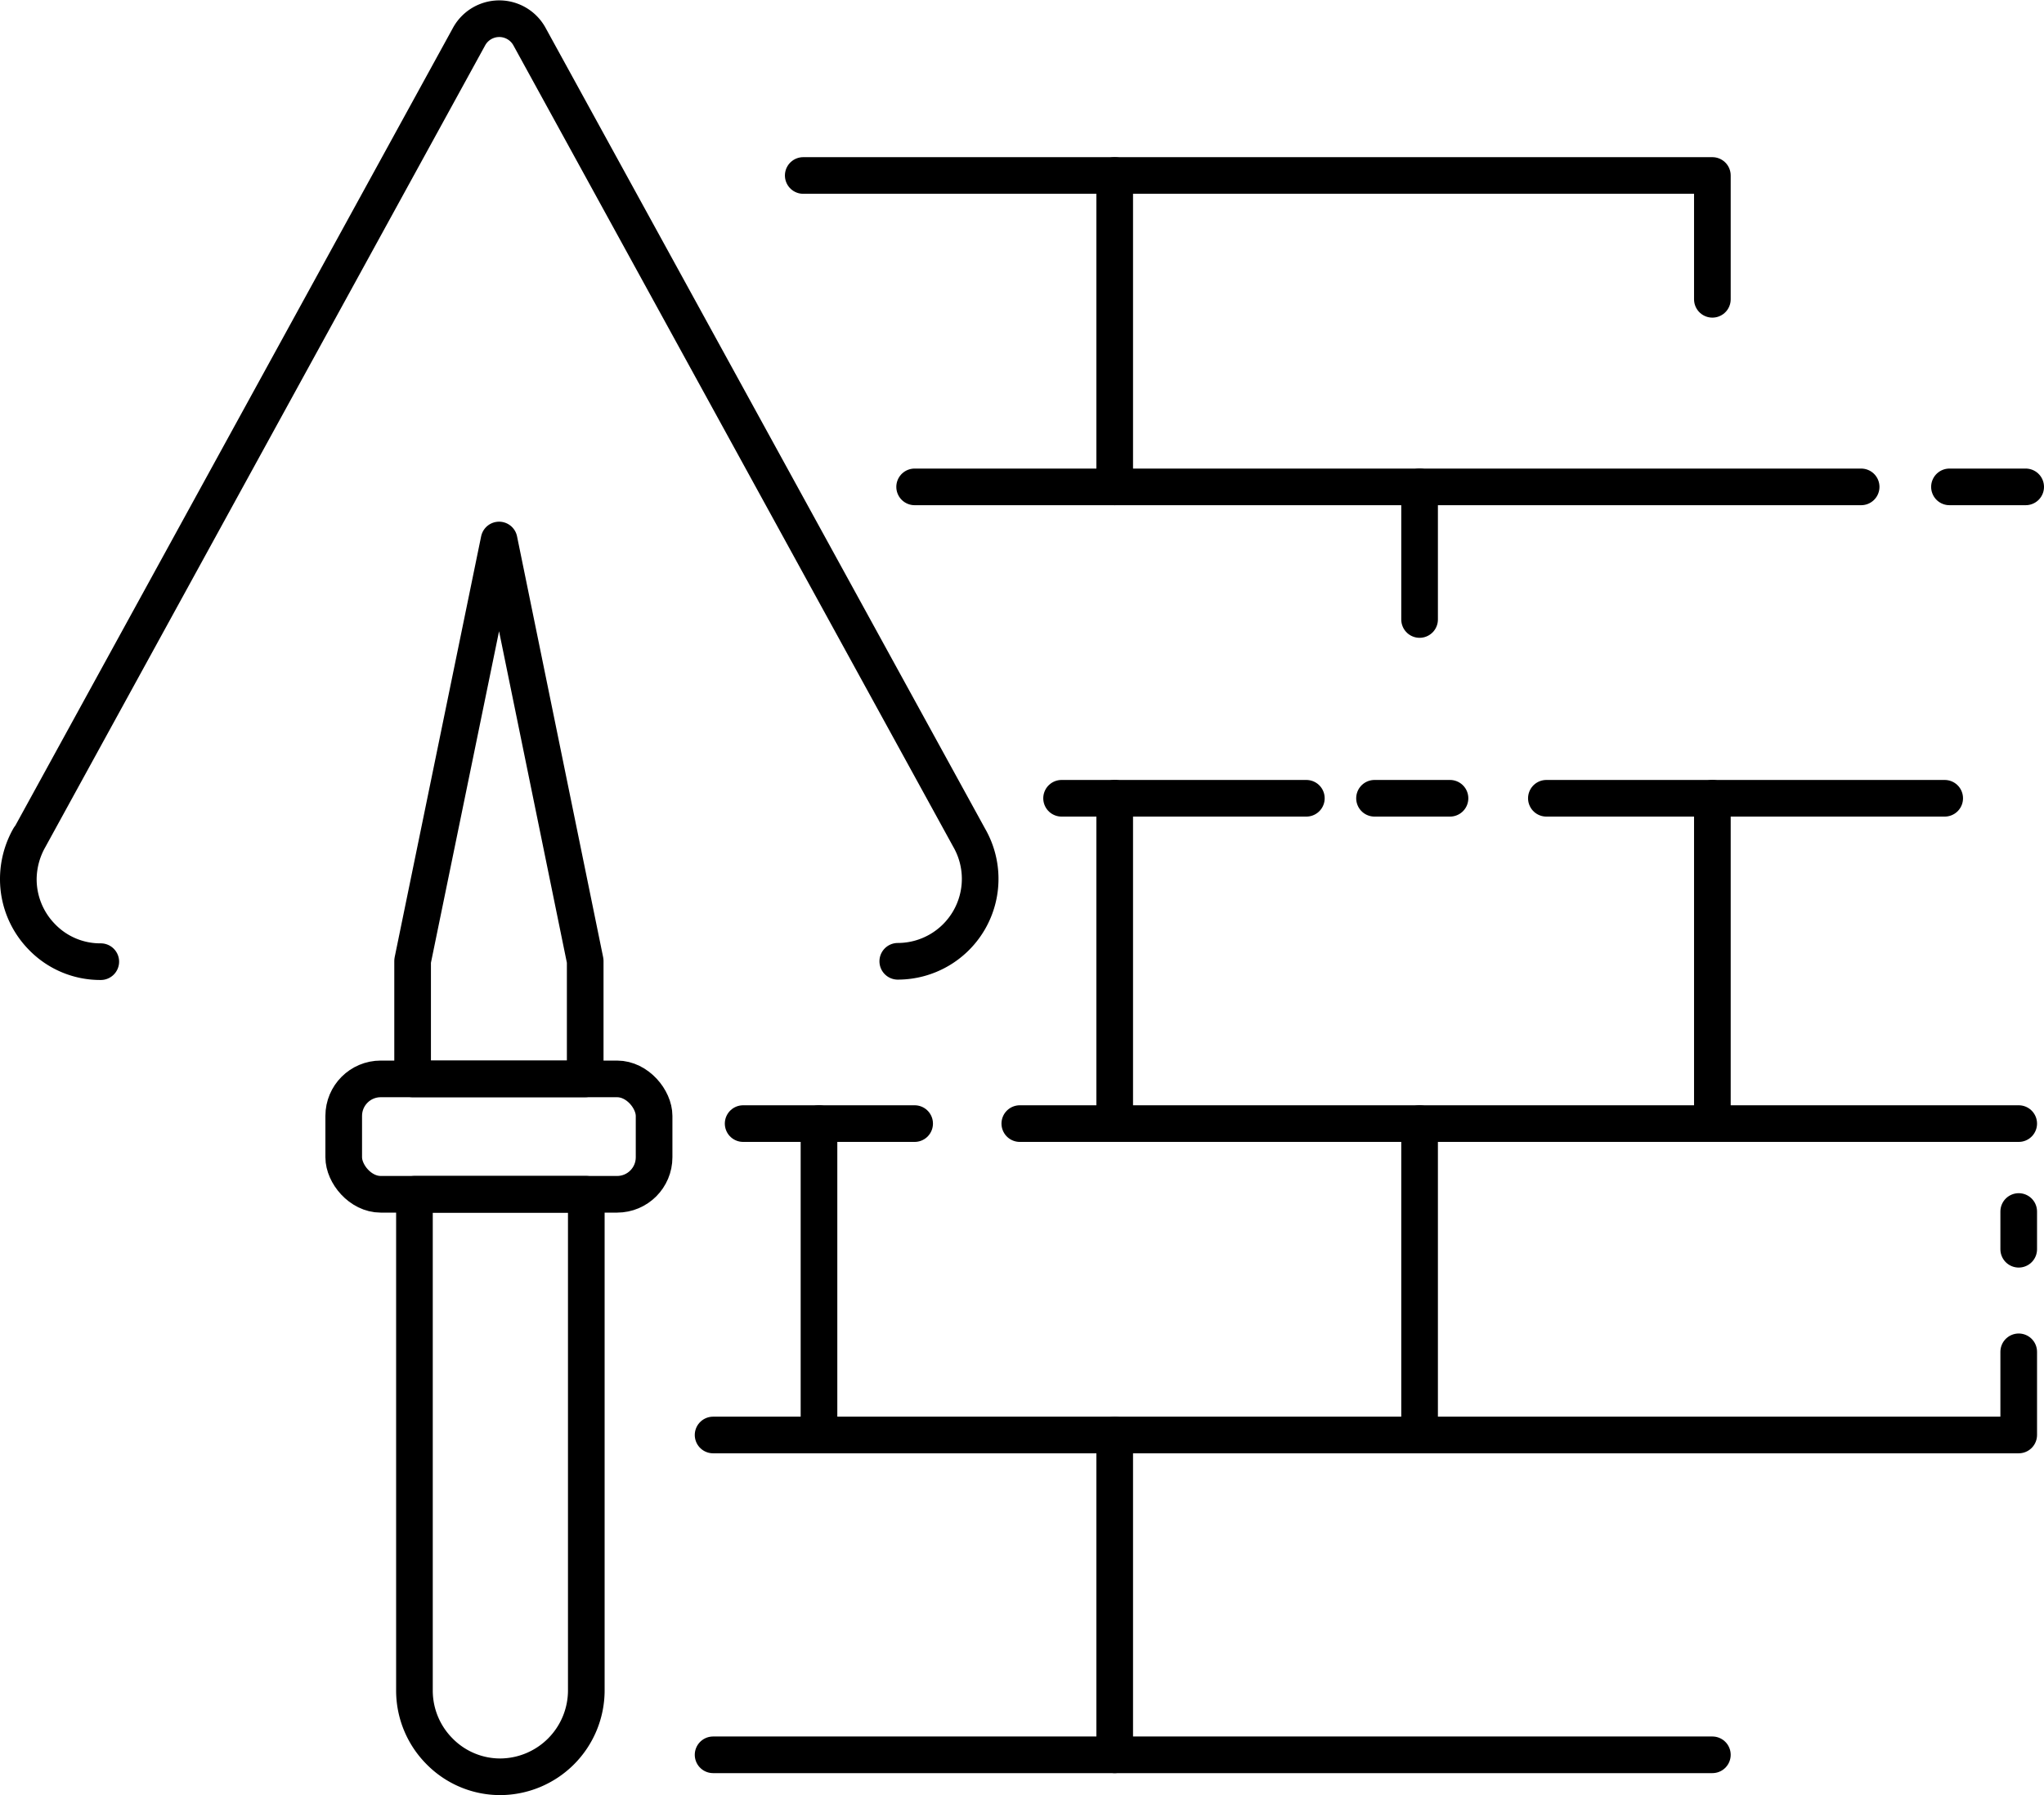
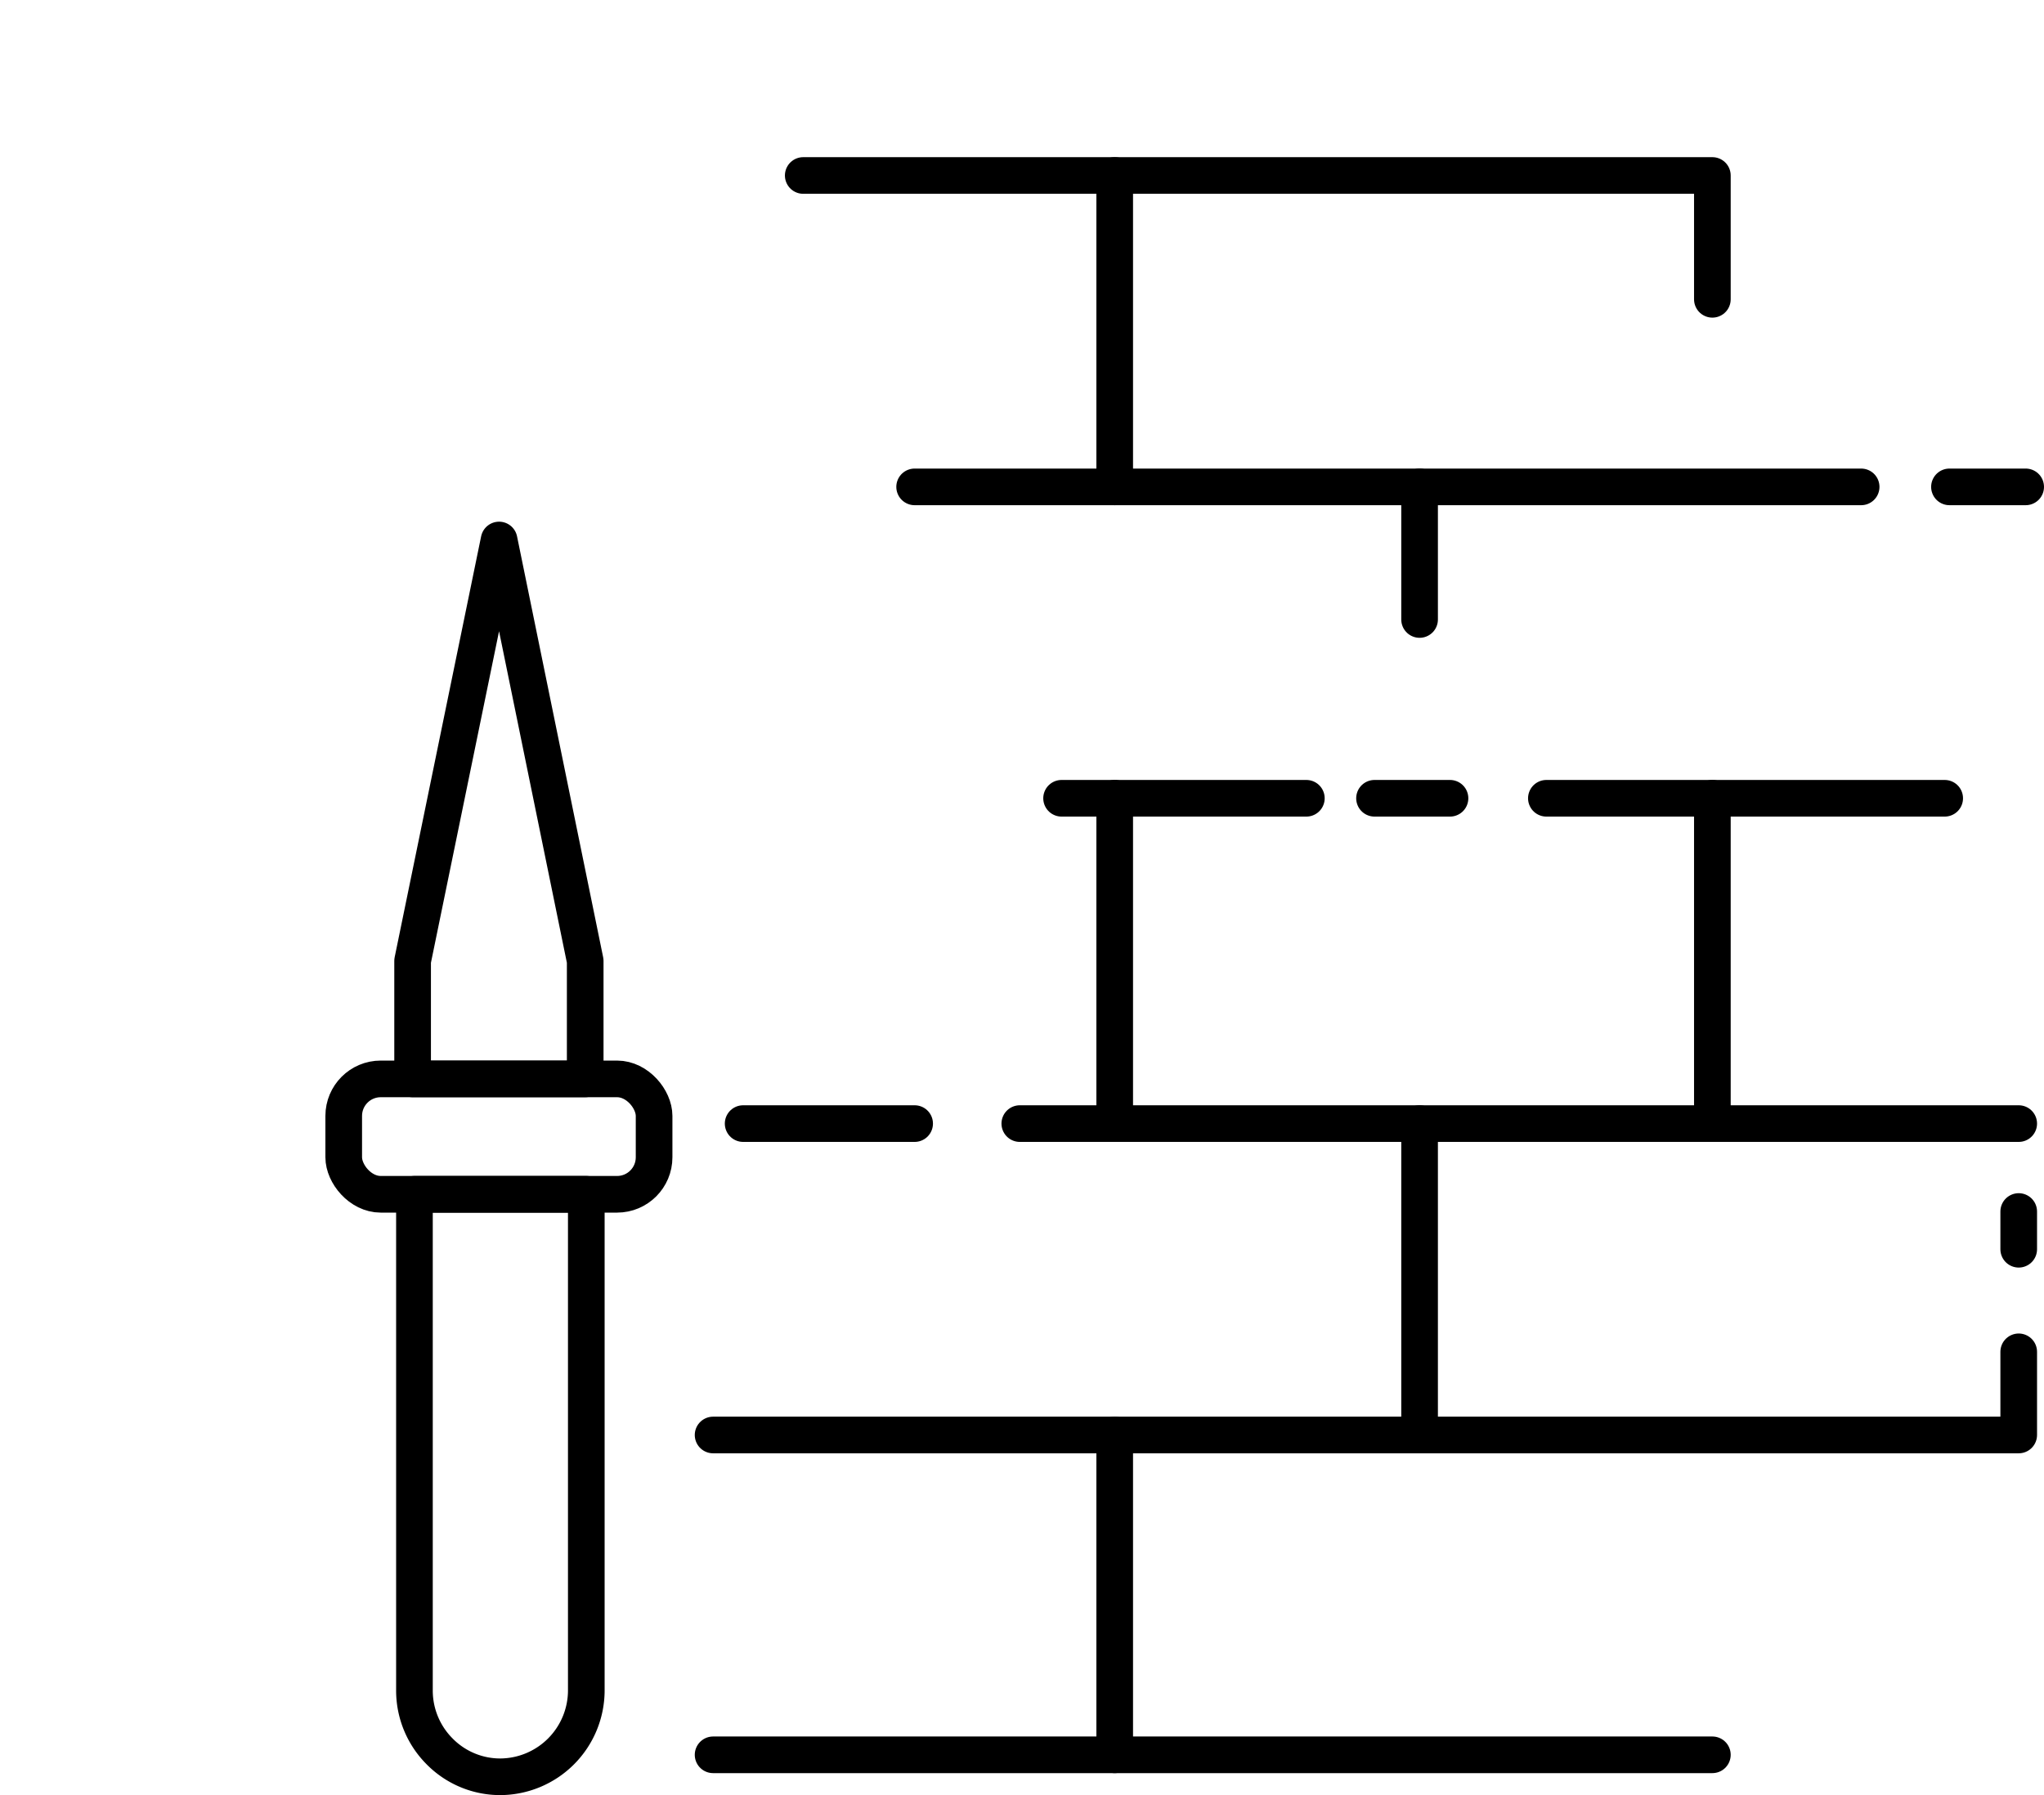
<svg xmlns="http://www.w3.org/2000/svg" viewBox="0 0 55.78 49">
  <defs>
    <style>.cls-1{fill:none;stroke:#000;stroke-linecap:round;stroke-linejoin:round;}</style>
  </defs>
  <g id="Layer_2" data-name="Layer 2">
    <g id="Layer_1-2" data-name="Layer 1">
      <polyline class="cls-1" points="21.92 4.79 30.42 4.79 46.73 4.79 46.73 8.17" />
      <line class="cls-1" x1="50.79" y1="13.29" x2="24.96" y2="13.29" />
      <line class="cls-1" x1="35.65" y1="21.79" x2="28.97" y2="21.79" />
      <line class="cls-1" x1="39.57" y1="21.79" x2="37.51" y2="21.79" />
      <line class="cls-1" x1="53.07" y1="21.79" x2="42.2" y2="21.79" />
      <line class="cls-1" x1="30.42" y1="13.29" x2="30.42" y2="4.79" />
      <line class="cls-1" x1="38.74" y1="16.91" x2="38.74" y2="13.29" />
      <line class="cls-1" x1="53.2" y1="13.29" x2="55.28" y2="13.29" />
      <line class="cls-1" x1="27.83" y1="30.67" x2="55.09" y2="30.67" />
      <polyline class="cls-1" points="19.46 39.17 55.09 39.17 55.09 36.9" />
      <line class="cls-1" x1="19.46" y1="47.9" x2="46.73" y2="47.9" />
      <line class="cls-1" x1="20.28" y1="30.67" x2="24.96" y2="30.67" />
      <line class="cls-1" x1="30.42" y1="21.79" x2="30.42" y2="30.67" />
-       <line class="cls-1" x1="22.35" y1="30.67" x2="22.35" y2="38.97" />
      <line class="cls-1" x1="46.73" y1="21.79" x2="46.73" y2="30.67" />
      <line class="cls-1" x1="55.09" y1="34.1" x2="55.09" y2="33.07" />
-       <path class="cls-1" d="M.8,22.86A2.3,2.3,0,0,0,.5,24a2.25,2.25,0,0,0,.63,1.56,2.21,2.21,0,0,0,1.62.69h0a2.21,2.21,0,0,1-1.62-.69A2.25,2.25,0,0,1,.5,24a2.3,2.3,0,0,1,.3-1.12L12.8,1a.94.94,0,0,1,1.65,0l12,21.87a2.25,2.25,0,0,1-1.95,3.37h0" />
      <polygon class="cls-1" points="15.97 26.23 15.97 29.45 11.26 29.45 11.26 26.23 13.62 14.74 15.97 26.23" />
      <path class="cls-1" d="M16,32.6V46.14a2.36,2.36,0,0,1-2.35,2.36A2.32,2.32,0,0,1,12,47.81a2.35,2.35,0,0,1-.69-1.67V32.6Z" />
      <rect class="cls-1" x="9.38" y="29.45" width="8.47" height="3.15" rx="1.01" />
      <line class="cls-1" x1="38.74" y1="30.67" x2="38.74" y2="38.97" />
      <line class="cls-1" x1="30.42" y1="39.17" x2="30.42" y2="47.9" />
    </g>
  </g>
</svg>